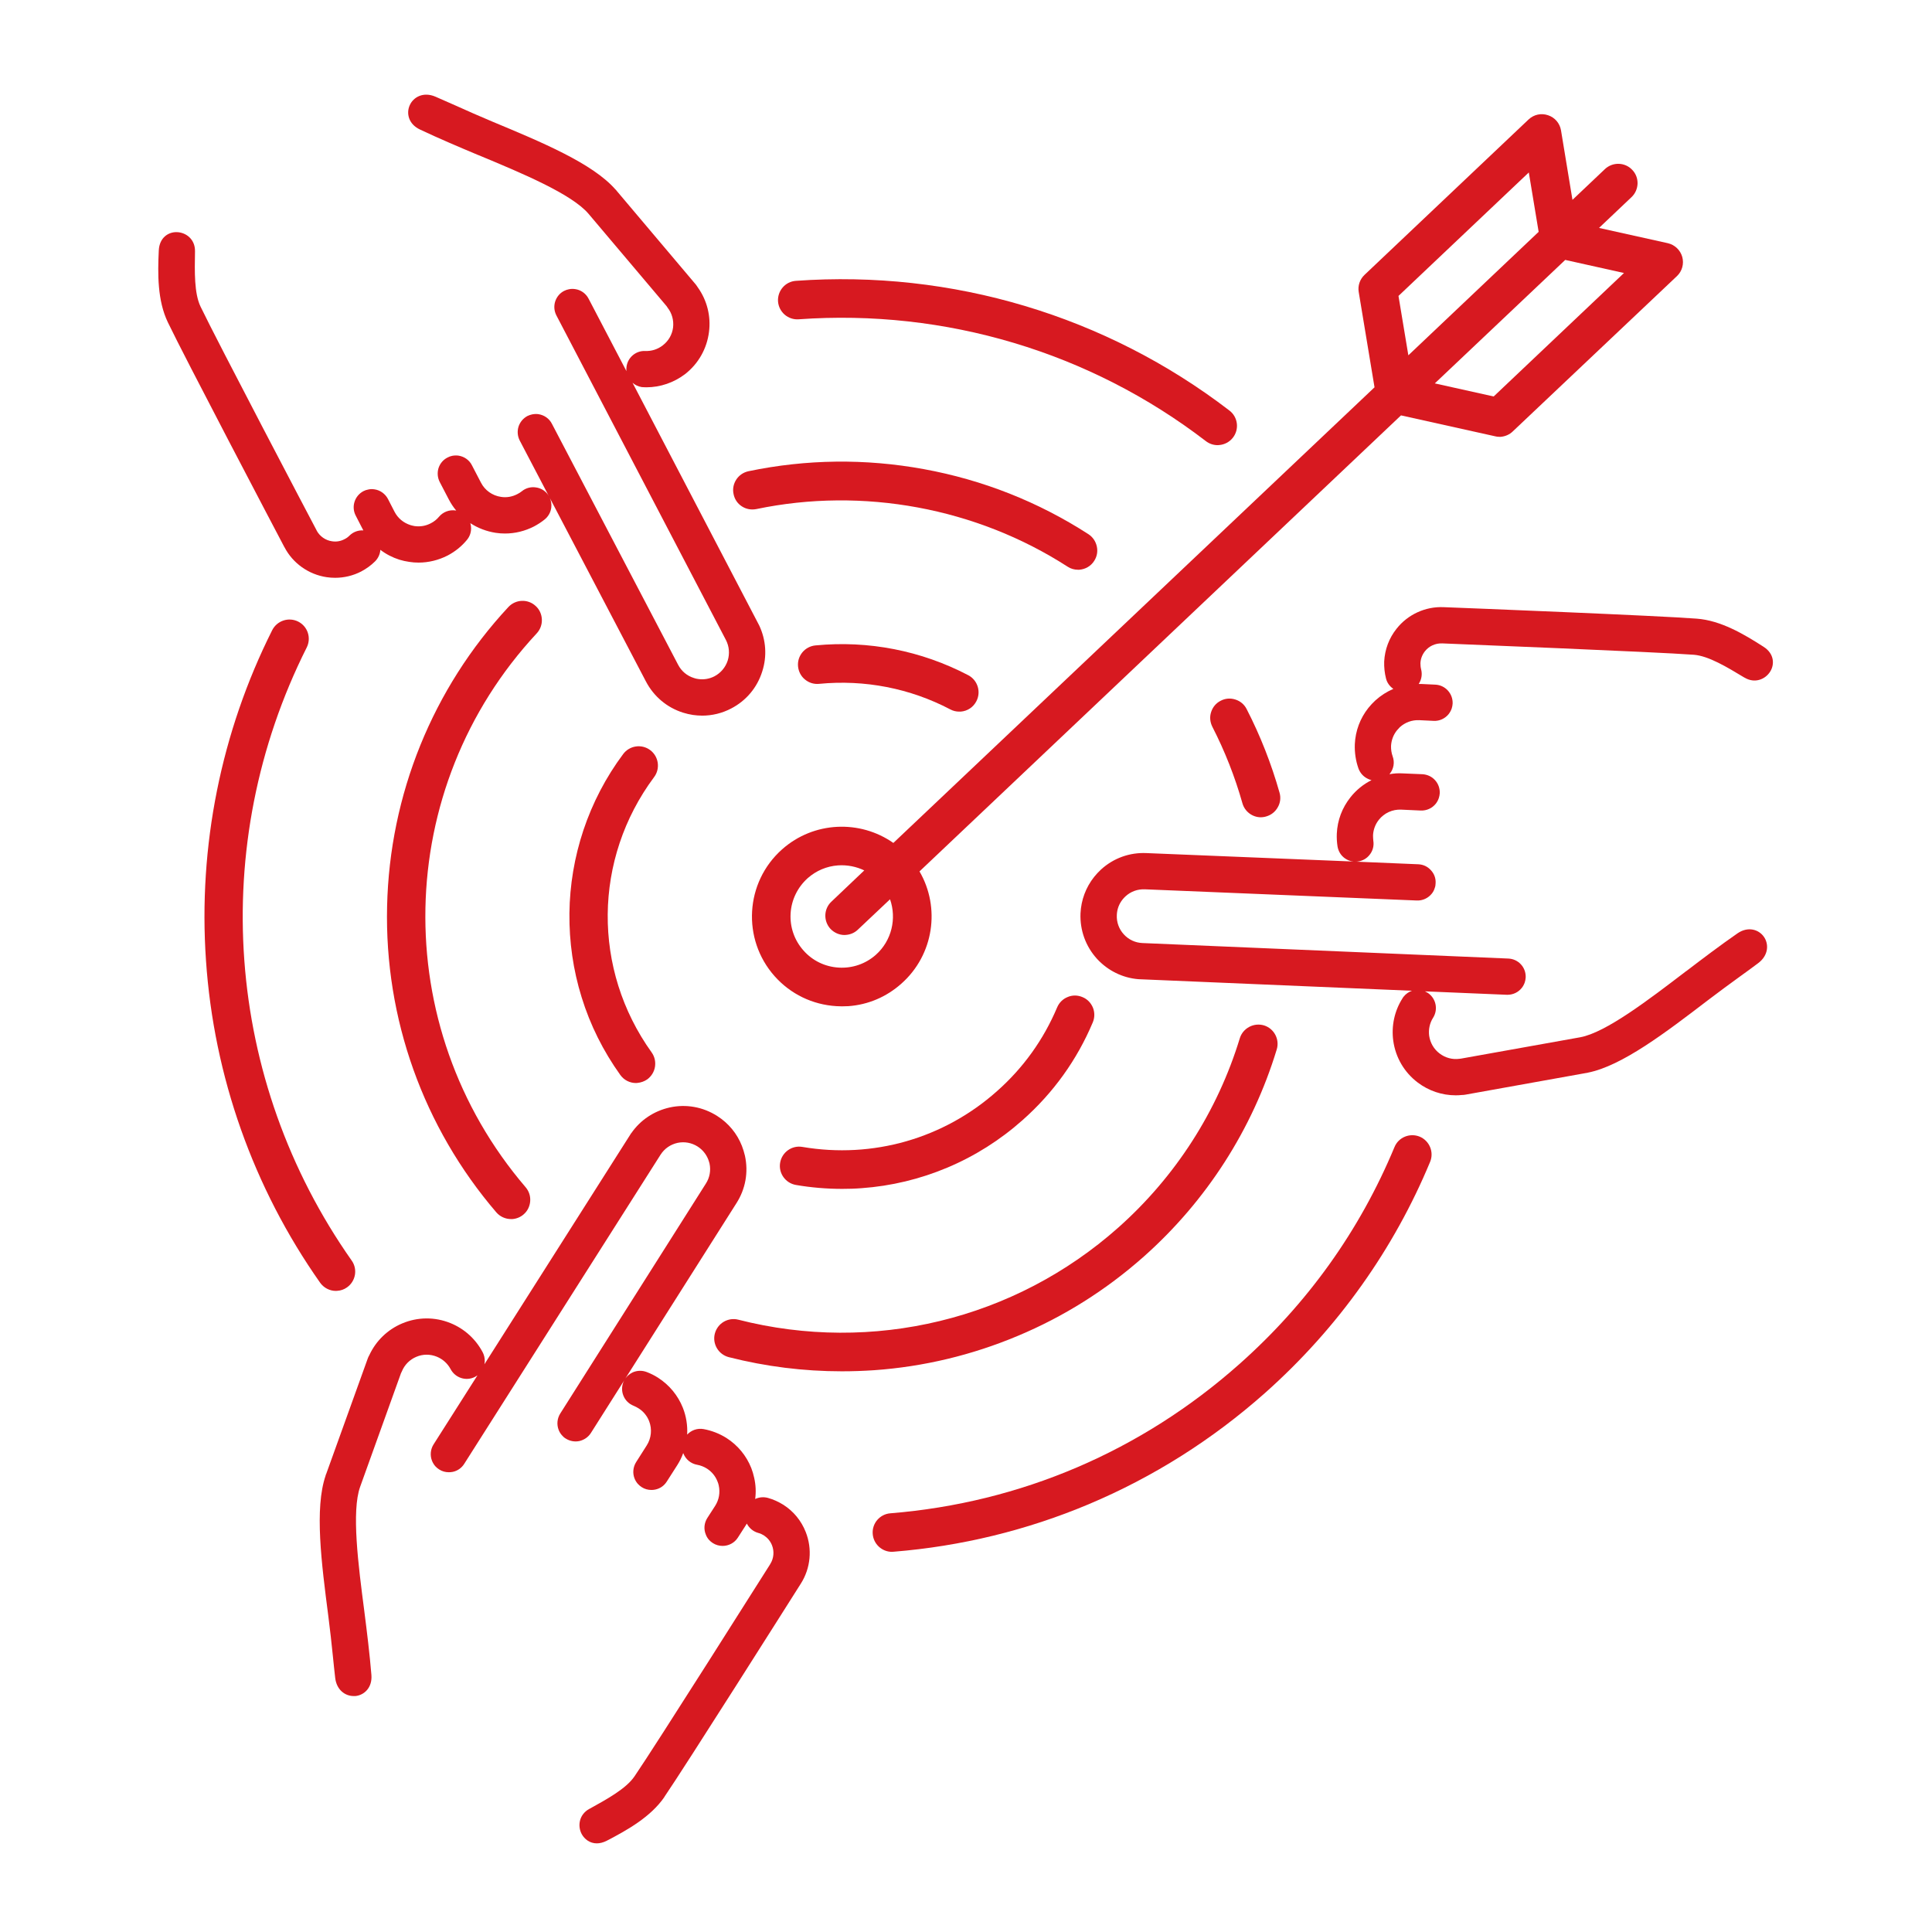
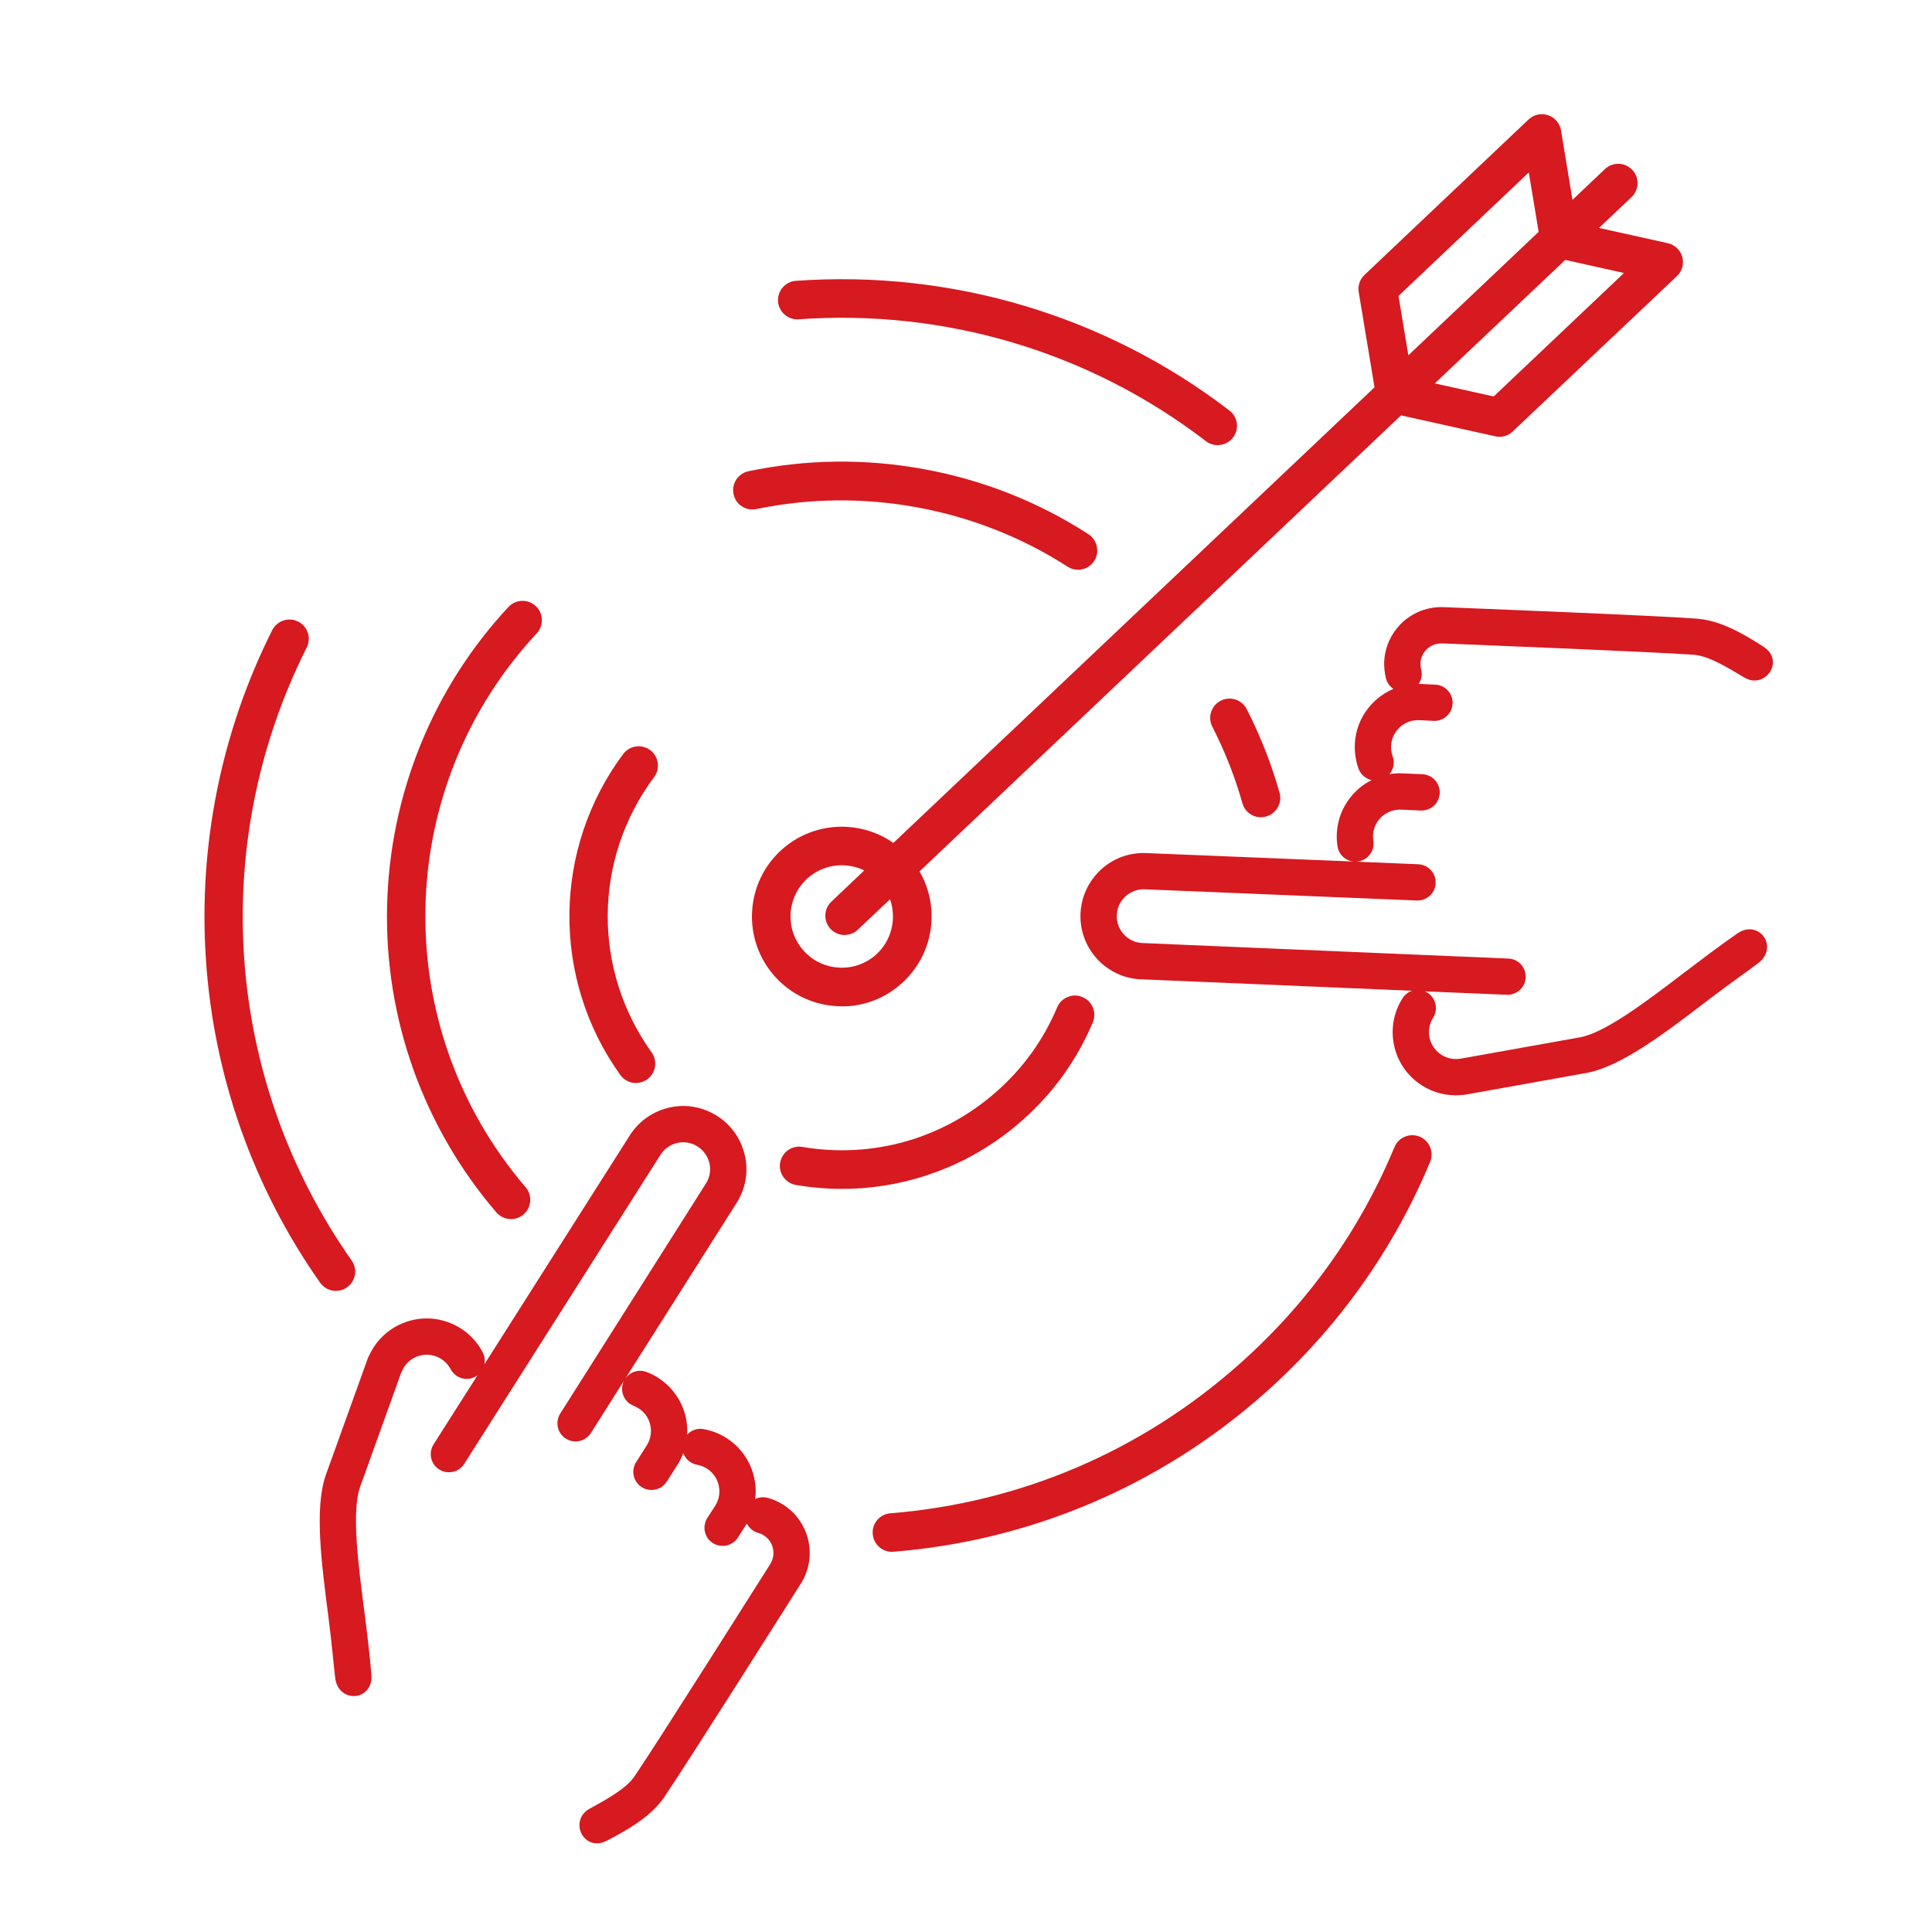
<svg xmlns="http://www.w3.org/2000/svg" width="100" viewBox="0 0 75 75" height="100" preserveAspectRatio="xMidYMid meet">
  <defs>
    <clipPath id="9618df1de8">
      <path d="M 12.41 42.934 L 31.445 42.934 L 31.445 71.559 L 12.41 71.559 Z M 12.41 42.934 " clip-rule="nonzero" />
    </clipPath>
    <clipPath id="b96229969c">
      <path d="M 6.086 3.551 L 30 3.551 L 30 28 L 6.086 28 Z M 6.086 3.551 " clip-rule="nonzero" />
    </clipPath>
  </defs>
  <g clip-path="url(#9618df1de8)">
    <path fill="#d71920" d="M 30.414 58.418 C 30.227 58.301 30.023 58.207 29.809 58.148 C 29.637 58.102 29.465 58.121 29.316 58.191 C 29.352 57.922 29.34 57.641 29.277 57.367 C 29.25 57.238 29.211 57.109 29.164 56.988 C 28.973 56.508 28.641 56.105 28.203 55.824 C 27.93 55.652 27.629 55.535 27.312 55.477 C 27.066 55.434 26.832 55.523 26.676 55.691 C 26.695 55.34 26.641 54.984 26.508 54.648 C 26.316 54.168 25.984 53.766 25.547 53.484 C 25.41 53.395 25.258 53.32 25.105 53.262 C 24.93 53.195 24.738 53.199 24.566 53.273 C 24.449 53.328 24.352 53.41 24.277 53.512 L 28.586 46.711 C 28.941 46.16 29.059 45.504 28.918 44.863 C 28.887 44.734 28.848 44.605 28.801 44.484 C 28.613 44.004 28.281 43.602 27.844 43.324 C 27.289 42.969 26.633 42.852 25.996 42.992 C 25.387 43.129 24.859 43.48 24.508 43.988 L 24.504 43.988 L 18.805 52.961 C 18.832 52.832 18.82 52.695 18.77 52.566 C 18.762 52.543 18.75 52.52 18.738 52.496 C 18.469 51.984 18.027 51.582 17.488 51.363 C 16.883 51.117 16.215 51.121 15.613 51.375 C 15.047 51.613 14.594 52.051 14.336 52.609 C 14.312 52.648 14.293 52.691 14.277 52.734 L 12.66 57.227 L 12.641 57.266 L 12.641 57.281 C 12.203 58.555 12.48 60.684 12.746 62.742 C 12.816 63.281 12.871 63.793 12.922 64.289 C 12.953 64.586 12.98 64.867 13.012 65.133 C 13.066 65.609 13.406 65.844 13.734 65.84 C 13.754 65.84 13.777 65.84 13.801 65.84 C 14.137 65.805 14.457 65.516 14.418 65.023 C 14.352 64.211 14.242 63.324 14.145 62.566 L 14.145 62.562 C 13.906 60.738 13.641 58.668 13.98 57.719 L 15.57 53.297 C 15.582 53.281 15.59 53.262 15.598 53.242 C 15.703 52.984 15.902 52.781 16.16 52.672 C 16.418 52.562 16.699 52.562 16.961 52.668 C 17.188 52.762 17.375 52.93 17.492 53.148 C 17.672 53.492 18.098 53.629 18.441 53.449 C 18.473 53.43 18.504 53.41 18.535 53.391 L 16.832 56.07 C 16.711 56.258 16.688 56.5 16.77 56.707 C 16.801 56.785 16.844 56.855 16.898 56.918 C 16.941 56.965 16.992 57.008 17.047 57.043 C 17.16 57.117 17.289 57.152 17.422 57.152 C 17.473 57.152 17.527 57.148 17.578 57.137 C 17.762 57.098 17.918 56.988 18.02 56.828 L 25.641 44.828 C 25.793 44.59 26.023 44.43 26.297 44.367 C 26.57 44.309 26.848 44.359 27.082 44.508 C 27.27 44.629 27.41 44.801 27.492 45.004 C 27.512 45.055 27.527 45.109 27.543 45.164 C 27.602 45.438 27.551 45.719 27.398 45.953 L 21.75 54.871 C 21.629 55.062 21.605 55.301 21.688 55.512 C 21.719 55.59 21.762 55.66 21.816 55.719 C 21.859 55.77 21.906 55.812 21.961 55.844 C 22.121 55.945 22.309 55.98 22.492 55.941 C 22.676 55.898 22.836 55.789 22.938 55.629 L 24.242 53.57 C 24.223 53.602 24.207 53.633 24.195 53.664 C 24.133 53.832 24.133 54.012 24.199 54.176 C 24.27 54.359 24.418 54.504 24.602 54.574 C 24.664 54.602 24.73 54.633 24.789 54.672 C 24.977 54.789 25.117 54.961 25.199 55.168 C 25.32 55.48 25.285 55.832 25.105 56.113 L 24.695 56.758 C 24.574 56.949 24.551 57.188 24.633 57.395 C 24.664 57.473 24.707 57.543 24.762 57.605 C 24.805 57.652 24.855 57.695 24.91 57.73 C 25.023 57.805 25.156 57.84 25.289 57.84 C 25.34 57.84 25.391 57.836 25.441 57.824 C 25.625 57.785 25.781 57.676 25.883 57.516 L 26.293 56.875 C 26.387 56.727 26.465 56.57 26.523 56.406 C 26.527 56.414 26.531 56.422 26.531 56.43 C 26.625 56.656 26.82 56.82 27.066 56.863 C 27.199 56.887 27.328 56.938 27.445 57.012 C 27.633 57.133 27.773 57.305 27.852 57.508 C 27.875 57.559 27.891 57.613 27.902 57.668 C 27.961 57.941 27.914 58.219 27.762 58.457 L 27.457 58.93 C 27.336 59.121 27.312 59.359 27.398 59.566 C 27.426 59.645 27.469 59.715 27.523 59.777 C 27.566 59.824 27.617 59.867 27.672 59.902 C 27.789 59.977 27.922 60.012 28.051 60.012 C 28.285 60.012 28.512 59.898 28.645 59.688 L 28.949 59.215 C 28.965 59.191 28.977 59.168 28.992 59.145 C 29.082 59.32 29.238 59.453 29.434 59.508 C 29.512 59.527 29.586 59.562 29.656 59.605 C 29.797 59.699 29.906 59.828 29.969 59.988 C 30.062 60.223 30.039 60.492 29.906 60.707 L 29.895 60.723 L 29.891 60.734 C 29.699 61.035 25.441 67.777 24.629 68.961 C 24.305 69.434 23.582 69.832 22.883 70.219 L 22.879 70.219 C 22.469 70.445 22.418 70.895 22.582 71.199 C 22.691 71.398 22.898 71.559 23.168 71.559 C 23.285 71.559 23.418 71.527 23.555 71.457 C 24.359 71.039 25.262 70.531 25.793 69.758 L 25.789 69.758 C 26.609 68.559 30.633 62.195 31.09 61.473 C 31.469 60.875 31.539 60.129 31.277 59.469 C 31.105 59.035 30.809 58.672 30.414 58.418 " fill-opacity="1" fill-rule="nonzero" />
  </g>
  <path fill="#d71920" d="M 68.457 25.105 C 67.691 24.613 66.801 24.086 65.867 24.016 C 64.422 23.902 56.898 23.602 56.043 23.57 L 56.039 23.57 C 55.336 23.539 54.652 23.852 54.215 24.406 C 53.922 24.773 53.758 25.215 53.734 25.68 C 53.727 25.902 53.75 26.125 53.805 26.34 C 53.848 26.512 53.953 26.648 54.09 26.742 C 53.836 26.852 53.602 27 53.391 27.191 C 53.293 27.281 53.203 27.379 53.121 27.48 C 52.801 27.883 52.617 28.371 52.594 28.891 C 52.582 29.215 52.629 29.535 52.738 29.84 C 52.805 30.016 52.934 30.156 53.102 30.234 C 53.148 30.258 53.195 30.273 53.242 30.285 C 52.93 30.441 52.648 30.668 52.426 30.949 C 52.102 31.355 51.918 31.844 51.895 32.359 C 51.887 32.527 51.898 32.695 51.922 32.855 C 51.953 33.043 52.051 33.207 52.203 33.316 C 52.305 33.391 52.422 33.434 52.547 33.445 L 44.512 33.117 L 44.508 33.117 C 43.855 33.086 43.227 33.312 42.742 33.754 C 42.645 33.844 42.555 33.941 42.473 34.043 C 42.152 34.449 41.969 34.938 41.945 35.457 C 41.918 36.109 42.145 36.738 42.586 37.223 C 43.008 37.68 43.574 37.961 44.191 38.012 L 44.195 38.012 L 54.812 38.461 C 54.688 38.504 54.574 38.582 54.488 38.691 C 54.473 38.711 54.457 38.73 54.445 38.754 C 54.133 39.242 54.008 39.828 54.086 40.402 C 54.176 41.051 54.512 41.625 55.035 42.023 C 55.465 42.348 55.98 42.52 56.512 42.52 C 56.59 42.52 56.664 42.516 56.742 42.508 C 56.785 42.508 56.832 42.504 56.879 42.496 L 61.582 41.652 L 61.621 41.648 L 61.637 41.641 C 62.957 41.383 64.664 40.082 66.312 38.82 C 66.742 38.492 67.16 38.188 67.562 37.895 C 67.805 37.719 68.035 37.555 68.25 37.391 C 68.66 37.086 68.672 36.641 68.469 36.359 C 68.27 36.082 67.859 35.953 67.453 36.23 C 66.781 36.695 66.07 37.234 65.461 37.699 L 65.457 37.699 C 63.996 38.816 62.34 40.082 61.348 40.266 L 56.723 41.094 C 56.699 41.098 56.68 41.098 56.66 41.102 C 56.383 41.141 56.109 41.066 55.887 40.898 C 55.664 40.73 55.52 40.484 55.48 40.207 C 55.449 39.965 55.5 39.715 55.633 39.508 C 55.84 39.18 55.742 38.742 55.414 38.535 C 55.383 38.516 55.352 38.5 55.316 38.484 L 58.492 38.617 C 58.504 38.617 58.512 38.617 58.523 38.617 C 58.738 38.617 58.941 38.52 59.074 38.352 C 59.125 38.289 59.164 38.215 59.191 38.137 C 59.211 38.074 59.223 38.012 59.227 37.945 C 59.234 37.758 59.172 37.578 59.043 37.438 C 58.918 37.301 58.742 37.219 58.555 37.211 L 44.352 36.609 C 44.07 36.598 43.812 36.477 43.625 36.27 C 43.438 36.066 43.34 35.797 43.355 35.52 C 43.363 35.297 43.441 35.09 43.578 34.918 C 43.613 34.875 43.652 34.832 43.691 34.797 C 43.898 34.605 44.164 34.512 44.445 34.523 L 54.996 34.957 C 55.223 34.969 55.441 34.867 55.582 34.691 C 55.633 34.629 55.672 34.555 55.695 34.477 C 55.719 34.414 55.73 34.352 55.73 34.285 C 55.742 34.098 55.676 33.918 55.547 33.781 C 55.422 33.641 55.25 33.559 55.059 33.551 L 52.633 33.449 C 52.664 33.449 52.695 33.449 52.727 33.441 C 52.902 33.414 53.059 33.324 53.168 33.184 C 53.293 33.031 53.344 32.832 53.312 32.637 C 53.305 32.566 53.301 32.496 53.301 32.426 C 53.312 32.203 53.391 31.996 53.527 31.824 C 53.734 31.562 54.059 31.414 54.395 31.43 L 55.156 31.465 C 55.383 31.473 55.598 31.375 55.738 31.199 C 55.789 31.133 55.828 31.062 55.855 30.98 C 55.875 30.922 55.887 30.855 55.891 30.793 C 55.898 30.605 55.836 30.426 55.707 30.285 C 55.582 30.145 55.406 30.066 55.219 30.055 L 54.457 30.023 C 54.281 30.012 54.109 30.023 53.938 30.055 C 53.941 30.047 53.945 30.043 53.953 30.035 C 54.105 29.844 54.148 29.59 54.062 29.359 C 54.016 29.23 53.996 29.094 54 28.957 C 54.012 28.734 54.09 28.527 54.227 28.355 C 54.262 28.312 54.301 28.27 54.34 28.23 C 54.547 28.043 54.812 27.945 55.094 27.957 L 55.656 27.984 C 55.879 27.996 56.098 27.895 56.238 27.719 C 56.289 27.652 56.328 27.582 56.355 27.504 C 56.375 27.441 56.387 27.379 56.391 27.312 C 56.406 26.926 56.105 26.594 55.719 26.578 L 55.156 26.551 C 55.129 26.551 55.102 26.551 55.074 26.551 C 55.184 26.383 55.219 26.18 55.168 25.984 C 55.148 25.906 55.141 25.828 55.141 25.746 C 55.148 25.574 55.211 25.414 55.316 25.281 C 55.473 25.082 55.719 24.969 55.973 24.977 L 56 24.977 C 56.352 24.992 64.316 25.309 65.758 25.418 C 66.328 25.465 67.035 25.891 67.719 26.305 L 67.723 26.305 C 68.125 26.547 68.535 26.367 68.719 26.07 C 68.891 25.797 68.883 25.375 68.457 25.105 " fill-opacity="1" fill-rule="nonzero" />
  <g clip-path="url(#b96229969c)">
-     <path fill="#d71920" d="M 11.043 21.242 C 11.367 21.867 11.98 22.301 12.68 22.406 C 12.789 22.422 12.898 22.43 13.008 22.43 C 13.359 22.43 13.707 22.348 14.023 22.184 C 14.223 22.078 14.402 21.949 14.559 21.793 C 14.684 21.668 14.754 21.508 14.766 21.344 C 14.984 21.512 15.234 21.641 15.504 21.727 C 15.629 21.766 15.758 21.793 15.887 21.812 C 16.008 21.832 16.129 21.84 16.25 21.84 C 16.637 21.84 17.02 21.746 17.375 21.566 C 17.664 21.414 17.914 21.215 18.121 20.965 C 18.242 20.824 18.301 20.641 18.285 20.453 C 18.281 20.402 18.27 20.355 18.258 20.309 C 18.551 20.5 18.887 20.629 19.242 20.684 C 19.363 20.703 19.484 20.711 19.605 20.711 C 19.996 20.711 20.375 20.617 20.727 20.438 C 20.875 20.359 21.016 20.27 21.145 20.164 C 21.289 20.047 21.383 19.879 21.402 19.691 C 21.414 19.566 21.395 19.445 21.344 19.332 L 25.074 26.453 C 25.379 27.035 25.887 27.465 26.512 27.664 C 26.637 27.703 26.766 27.734 26.898 27.754 C 27.016 27.77 27.137 27.781 27.258 27.781 C 27.645 27.781 28.031 27.688 28.383 27.504 C 28.965 27.203 29.395 26.691 29.59 26.066 C 29.781 25.477 29.738 24.844 29.473 24.281 L 24.555 14.859 C 24.652 14.945 24.773 15.004 24.914 15.027 C 24.938 15.027 24.965 15.031 24.988 15.031 C 25.023 15.035 25.059 15.035 25.09 15.035 C 25.633 15.035 26.164 14.852 26.598 14.52 C 27.113 14.117 27.441 13.535 27.523 12.887 C 27.602 12.277 27.449 11.664 27.094 11.164 C 27.07 11.125 27.043 11.086 27.016 11.051 L 23.934 7.402 L 23.91 7.367 L 23.895 7.359 C 23.012 6.344 21.031 5.52 19.109 4.719 C 18.613 4.512 18.141 4.301 17.688 4.098 C 17.414 3.977 17.156 3.863 16.906 3.754 C 16.438 3.551 16.047 3.766 15.906 4.086 C 15.766 4.395 15.855 4.816 16.301 5.027 C 17.035 5.375 17.859 5.723 18.566 6.02 L 18.57 6.02 C 20.27 6.727 22.195 7.531 22.848 8.301 L 25.879 11.887 C 25.891 11.906 25.902 11.926 25.914 11.941 C 26.086 12.16 26.16 12.434 26.129 12.711 C 26.094 12.988 25.953 13.234 25.73 13.406 C 25.535 13.559 25.293 13.637 25.047 13.625 C 24.66 13.609 24.332 13.91 24.316 14.301 C 24.312 14.336 24.316 14.375 24.32 14.41 L 22.848 11.594 C 22.746 11.395 22.551 11.254 22.328 11.223 C 22.246 11.211 22.164 11.211 22.082 11.23 C 22.02 11.242 21.957 11.262 21.898 11.293 C 21.73 11.379 21.609 11.527 21.551 11.707 C 21.496 11.887 21.512 12.074 21.598 12.242 L 28.18 24.844 C 28.309 25.094 28.332 25.375 28.25 25.641 C 28.164 25.906 27.98 26.125 27.734 26.254 C 27.539 26.355 27.32 26.391 27.102 26.359 C 27.047 26.352 26.992 26.34 26.938 26.32 C 26.672 26.238 26.453 26.055 26.324 25.805 L 21.426 16.453 C 21.324 16.25 21.129 16.113 20.902 16.078 C 20.824 16.066 20.742 16.07 20.66 16.086 C 20.598 16.098 20.535 16.121 20.477 16.148 C 20.309 16.238 20.188 16.383 20.129 16.562 C 20.074 16.742 20.09 16.934 20.176 17.102 L 21.301 19.25 C 21.285 19.223 21.27 19.199 21.25 19.172 C 21.137 19.035 20.98 18.945 20.805 18.922 C 20.609 18.891 20.41 18.945 20.258 19.07 C 20.203 19.113 20.145 19.152 20.078 19.184 C 19.883 19.285 19.664 19.324 19.449 19.289 C 19.117 19.242 18.824 19.035 18.672 18.738 L 18.32 18.062 C 18.219 17.859 18.023 17.723 17.801 17.688 C 17.719 17.676 17.637 17.68 17.555 17.695 C 17.492 17.707 17.43 17.73 17.371 17.762 C 17.203 17.848 17.082 17.992 17.023 18.172 C 16.969 18.352 16.984 18.543 17.07 18.711 L 17.422 19.387 C 17.504 19.543 17.598 19.688 17.711 19.82 C 17.703 19.82 17.695 19.816 17.688 19.816 C 17.441 19.781 17.203 19.871 17.043 20.059 C 16.957 20.164 16.848 20.25 16.727 20.312 C 16.527 20.418 16.309 20.453 16.094 20.422 C 16.039 20.414 15.984 20.398 15.93 20.383 C 15.664 20.297 15.445 20.117 15.316 19.867 L 15.059 19.367 C 14.953 19.168 14.758 19.027 14.535 18.996 C 14.453 18.984 14.371 18.984 14.293 19.004 C 14.227 19.016 14.168 19.035 14.109 19.066 C 13.766 19.246 13.629 19.672 13.809 20.016 L 14.066 20.516 C 14.078 20.539 14.094 20.562 14.105 20.59 C 13.906 20.578 13.715 20.648 13.57 20.789 C 13.512 20.848 13.449 20.895 13.375 20.93 C 13.223 21.012 13.055 21.039 12.887 21.012 C 12.637 20.977 12.414 20.82 12.293 20.598 L 12.289 20.582 L 12.281 20.57 C 12.113 20.258 8.406 13.199 7.785 11.902 C 7.539 11.387 7.555 10.562 7.57 9.762 L 7.57 9.754 C 7.578 9.285 7.215 9.02 6.867 9.012 C 6.543 9 6.188 9.219 6.164 9.723 C 6.121 10.629 6.109 11.664 6.516 12.512 C 7.141 13.82 10.641 20.484 11.039 21.238 L 11.043 21.242 " fill-opacity="1" fill-rule="nonzero" />
-   </g>
+     </g>
  <path fill="#d71920" d="M 13.039 50.113 C 13.059 50.113 13.074 50.113 13.094 50.109 C 13.23 50.102 13.359 50.055 13.469 49.977 C 13.809 49.738 13.891 49.27 13.652 48.934 C 8.723 41.926 8.051 32.809 11.906 25.137 C 11.996 24.957 12.012 24.754 11.949 24.562 C 11.887 24.375 11.754 24.219 11.574 24.129 C 11.203 23.945 10.754 24.094 10.566 24.465 C 8.582 28.418 7.691 32.848 7.996 37.281 C 8.301 41.785 9.836 46.113 12.426 49.793 C 12.566 49.992 12.797 50.113 13.039 50.113 " fill-opacity="1" fill-rule="nonzero" />
  <path fill="#d71920" d="M 55.113 44.125 C 54.73 43.969 54.289 44.148 54.133 44.531 C 52.785 47.77 50.758 50.605 48.113 52.953 C 44.309 56.332 39.625 58.336 34.566 58.746 C 34.152 58.777 33.844 59.141 33.879 59.551 C 33.91 59.941 34.238 60.242 34.625 60.242 C 34.645 60.242 34.66 60.238 34.68 60.238 L 34.688 60.238 C 37.305 60.027 39.859 59.406 42.27 58.391 C 44.766 57.34 47.066 55.887 49.109 54.074 C 50.523 52.816 51.789 51.406 52.871 49.879 C 53.926 48.395 54.816 46.789 55.516 45.105 C 55.676 44.723 55.492 44.285 55.113 44.125 " fill-opacity="1" fill-rule="nonzero" />
  <path fill="#d71920" d="M 30.461 12.215 C 30.613 12.344 30.805 12.41 31.004 12.395 C 36.699 11.988 42.312 13.668 46.812 17.125 C 46.945 17.227 47.105 17.281 47.27 17.281 C 47.289 17.281 47.305 17.277 47.324 17.277 C 47.535 17.262 47.734 17.156 47.863 16.988 C 48.117 16.66 48.055 16.188 47.727 15.938 C 42.934 12.258 36.957 10.469 30.898 10.902 C 30.484 10.93 30.176 11.289 30.203 11.703 C 30.219 11.902 30.309 12.082 30.461 12.215 " fill-opacity="1" fill-rule="nonzero" />
  <path fill="#d71920" d="M 21.035 24.047 C 21.027 23.848 20.945 23.66 20.797 23.527 C 20.496 23.242 20.02 23.262 19.738 23.562 C 16.797 26.723 15.125 30.848 15.027 35.184 C 14.926 39.539 16.434 43.758 19.266 47.062 C 19.41 47.23 19.621 47.324 19.836 47.324 C 19.855 47.324 19.871 47.324 19.891 47.324 C 20.051 47.312 20.203 47.25 20.324 47.145 C 20.477 47.016 20.566 46.832 20.582 46.633 C 20.598 46.434 20.535 46.242 20.406 46.09 C 15.055 39.844 15.238 30.598 20.836 24.586 C 20.973 24.438 21.043 24.246 21.035 24.047 " fill-opacity="1" fill-rule="nonzero" />
-   <path fill="#d71920" d="M 39.5 51.863 C 41.297 51.113 42.945 50.074 44.406 48.777 C 46.836 46.617 48.621 43.836 49.562 40.742 C 49.684 40.348 49.461 39.926 49.066 39.805 C 48.875 39.75 48.672 39.77 48.496 39.863 C 48.32 39.957 48.188 40.113 48.129 40.305 C 47.266 43.137 45.633 45.68 43.41 47.656 C 39.391 51.227 33.875 52.562 28.66 51.23 C 28.469 51.18 28.266 51.211 28.094 51.312 C 27.922 51.414 27.801 51.578 27.75 51.77 C 27.699 51.965 27.73 52.168 27.832 52.34 C 27.934 52.512 28.098 52.633 28.289 52.684 C 29.73 53.051 31.199 53.234 32.68 53.234 C 33.098 53.234 33.52 53.219 33.938 53.191 C 35.859 53.055 37.73 52.605 39.5 51.863 " fill-opacity="1" fill-rule="nonzero" />
  <path fill="#d71920" d="M 47.957 27.156 C 47.766 27.094 47.566 27.109 47.387 27.203 C 47.207 27.293 47.078 27.449 47.016 27.641 C 46.953 27.828 46.973 28.031 47.062 28.211 C 47.547 29.156 47.941 30.156 48.23 31.18 C 48.32 31.504 48.617 31.727 48.949 31.727 C 48.969 31.727 48.984 31.723 49.004 31.723 C 49.055 31.719 49.105 31.711 49.152 31.695 C 49.344 31.641 49.504 31.516 49.602 31.34 C 49.703 31.168 49.727 30.965 49.672 30.773 C 49.355 29.652 48.926 28.559 48.395 27.527 C 48.305 27.348 48.148 27.215 47.957 27.156 " fill-opacity="1" fill-rule="nonzero" />
  <path fill="#d71920" d="M 28.797 19.656 C 28.965 19.766 29.164 19.801 29.363 19.762 C 33.5 18.898 37.902 19.715 41.441 21.996 C 41.562 22.078 41.703 22.117 41.844 22.117 C 41.863 22.117 41.883 22.117 41.898 22.117 C 42.137 22.098 42.348 21.977 42.477 21.773 C 42.586 21.605 42.621 21.406 42.578 21.211 C 42.535 21.016 42.422 20.848 42.254 20.738 C 40.305 19.48 38.152 18.629 35.859 18.211 C 33.594 17.797 31.305 17.824 29.055 18.293 C 28.859 18.336 28.691 18.449 28.582 18.617 C 28.473 18.785 28.434 18.984 28.477 19.18 C 28.516 19.379 28.629 19.547 28.797 19.656 " fill-opacity="1" fill-rule="nonzero" />
  <path fill="#d71920" d="M 25.238 29.117 C 24.906 28.871 24.438 28.941 24.191 29.273 C 23.523 30.168 23.004 31.164 22.648 32.227 C 22.301 33.27 22.117 34.355 22.105 35.457 C 22.094 36.562 22.25 37.656 22.578 38.711 C 22.91 39.789 23.418 40.805 24.078 41.727 C 24.219 41.926 24.445 42.043 24.688 42.043 C 24.703 42.043 24.723 42.039 24.742 42.039 C 24.879 42.027 25.012 41.98 25.125 41.902 C 25.285 41.785 25.395 41.609 25.426 41.414 C 25.457 41.215 25.414 41.02 25.297 40.855 C 22.988 37.637 23.027 33.344 25.391 30.168 C 25.641 29.836 25.57 29.363 25.238 29.117 " fill-opacity="1" fill-rule="nonzero" />
  <path fill="#d71920" d="M 41.039 39.105 C 40.512 40.355 39.727 41.453 38.703 42.359 C 36.637 44.199 33.883 44.988 31.148 44.523 C 30.742 44.453 30.355 44.727 30.285 45.137 C 30.215 45.543 30.492 45.93 30.898 46 C 31.492 46.102 32.094 46.152 32.695 46.152 C 32.945 46.152 33.195 46.145 33.445 46.125 C 34.594 46.043 35.715 45.773 36.773 45.328 C 37.84 44.879 38.824 44.258 39.699 43.48 C 40.891 42.422 41.809 41.145 42.422 39.688 C 42.5 39.504 42.5 39.297 42.426 39.113 C 42.348 38.93 42.207 38.781 42.02 38.707 C 41.836 38.629 41.633 38.625 41.449 38.703 C 41.262 38.777 41.117 38.922 41.039 39.105 " fill-opacity="1" fill-rule="nonzero" />
-   <path fill="#d71920" d="M 31.25 26.379 C 31.406 26.508 31.598 26.566 31.797 26.547 C 33.566 26.375 35.328 26.719 36.891 27.539 C 37 27.598 37.117 27.625 37.238 27.625 C 37.258 27.625 37.273 27.625 37.293 27.625 C 37.555 27.605 37.781 27.457 37.902 27.223 C 38.094 26.859 37.953 26.402 37.586 26.211 C 35.766 25.258 33.711 24.855 31.656 25.055 C 31.457 25.074 31.273 25.172 31.148 25.324 C 31.02 25.48 30.961 25.672 30.98 25.871 C 31 26.07 31.094 26.254 31.25 26.379 " fill-opacity="1" fill-rule="nonzero" />
  <path fill="#d71920" d="M 34 37.066 C 33.602 37.418 33.09 37.594 32.559 37.562 C 32.031 37.531 31.543 37.297 31.191 36.898 C 30.84 36.504 30.66 35.992 30.691 35.461 C 30.723 34.93 30.961 34.445 31.355 34.09 C 31.688 33.797 32.094 33.625 32.535 33.594 C 32.891 33.57 33.242 33.641 33.551 33.789 L 32.273 35.004 C 31.973 35.285 31.961 35.762 32.242 36.062 C 32.387 36.211 32.582 36.297 32.785 36.297 C 32.805 36.297 32.824 36.297 32.84 36.293 C 33.012 36.281 33.176 36.211 33.301 36.09 L 34.551 34.91 C 34.812 35.652 34.621 36.512 34 37.066 Z M 54.672 13.793 L 54.289 11.488 L 59.348 6.695 L 59.73 9 Z M 60.762 10.09 L 63.043 10.598 L 57.984 15.391 L 55.699 14.883 Z M 53.359 15.035 L 34.68 32.723 C 33.387 31.816 31.59 31.879 30.359 32.973 C 28.922 34.25 28.793 36.457 30.07 37.895 C 30.688 38.59 31.543 39.004 32.473 39.059 C 32.543 39.062 32.613 39.066 32.68 39.066 C 32.766 39.066 32.852 39.062 32.934 39.059 C 33.703 39.004 34.414 38.699 34.992 38.184 C 36.254 37.066 36.512 35.23 35.695 33.828 L 54.387 16.125 L 58.047 16.938 C 58.098 16.953 58.152 16.957 58.207 16.957 C 58.227 16.957 58.246 16.957 58.262 16.957 C 58.434 16.941 58.598 16.871 58.723 16.75 L 65.098 10.719 C 65.301 10.527 65.379 10.242 65.305 9.973 C 65.23 9.707 65.016 9.504 64.746 9.441 L 62.074 8.848 L 63.336 7.652 C 63.48 7.516 63.562 7.328 63.57 7.129 C 63.574 6.93 63.504 6.738 63.363 6.594 C 63.082 6.293 62.605 6.281 62.305 6.562 L 61.043 7.758 L 60.598 5.059 C 60.551 4.785 60.359 4.559 60.094 4.473 C 59.832 4.383 59.543 4.445 59.34 4.637 L 52.969 10.672 C 52.789 10.844 52.703 11.094 52.746 11.34 L 53.359 15.035 " fill-opacity="1" fill-rule="nonzero" />
</svg>